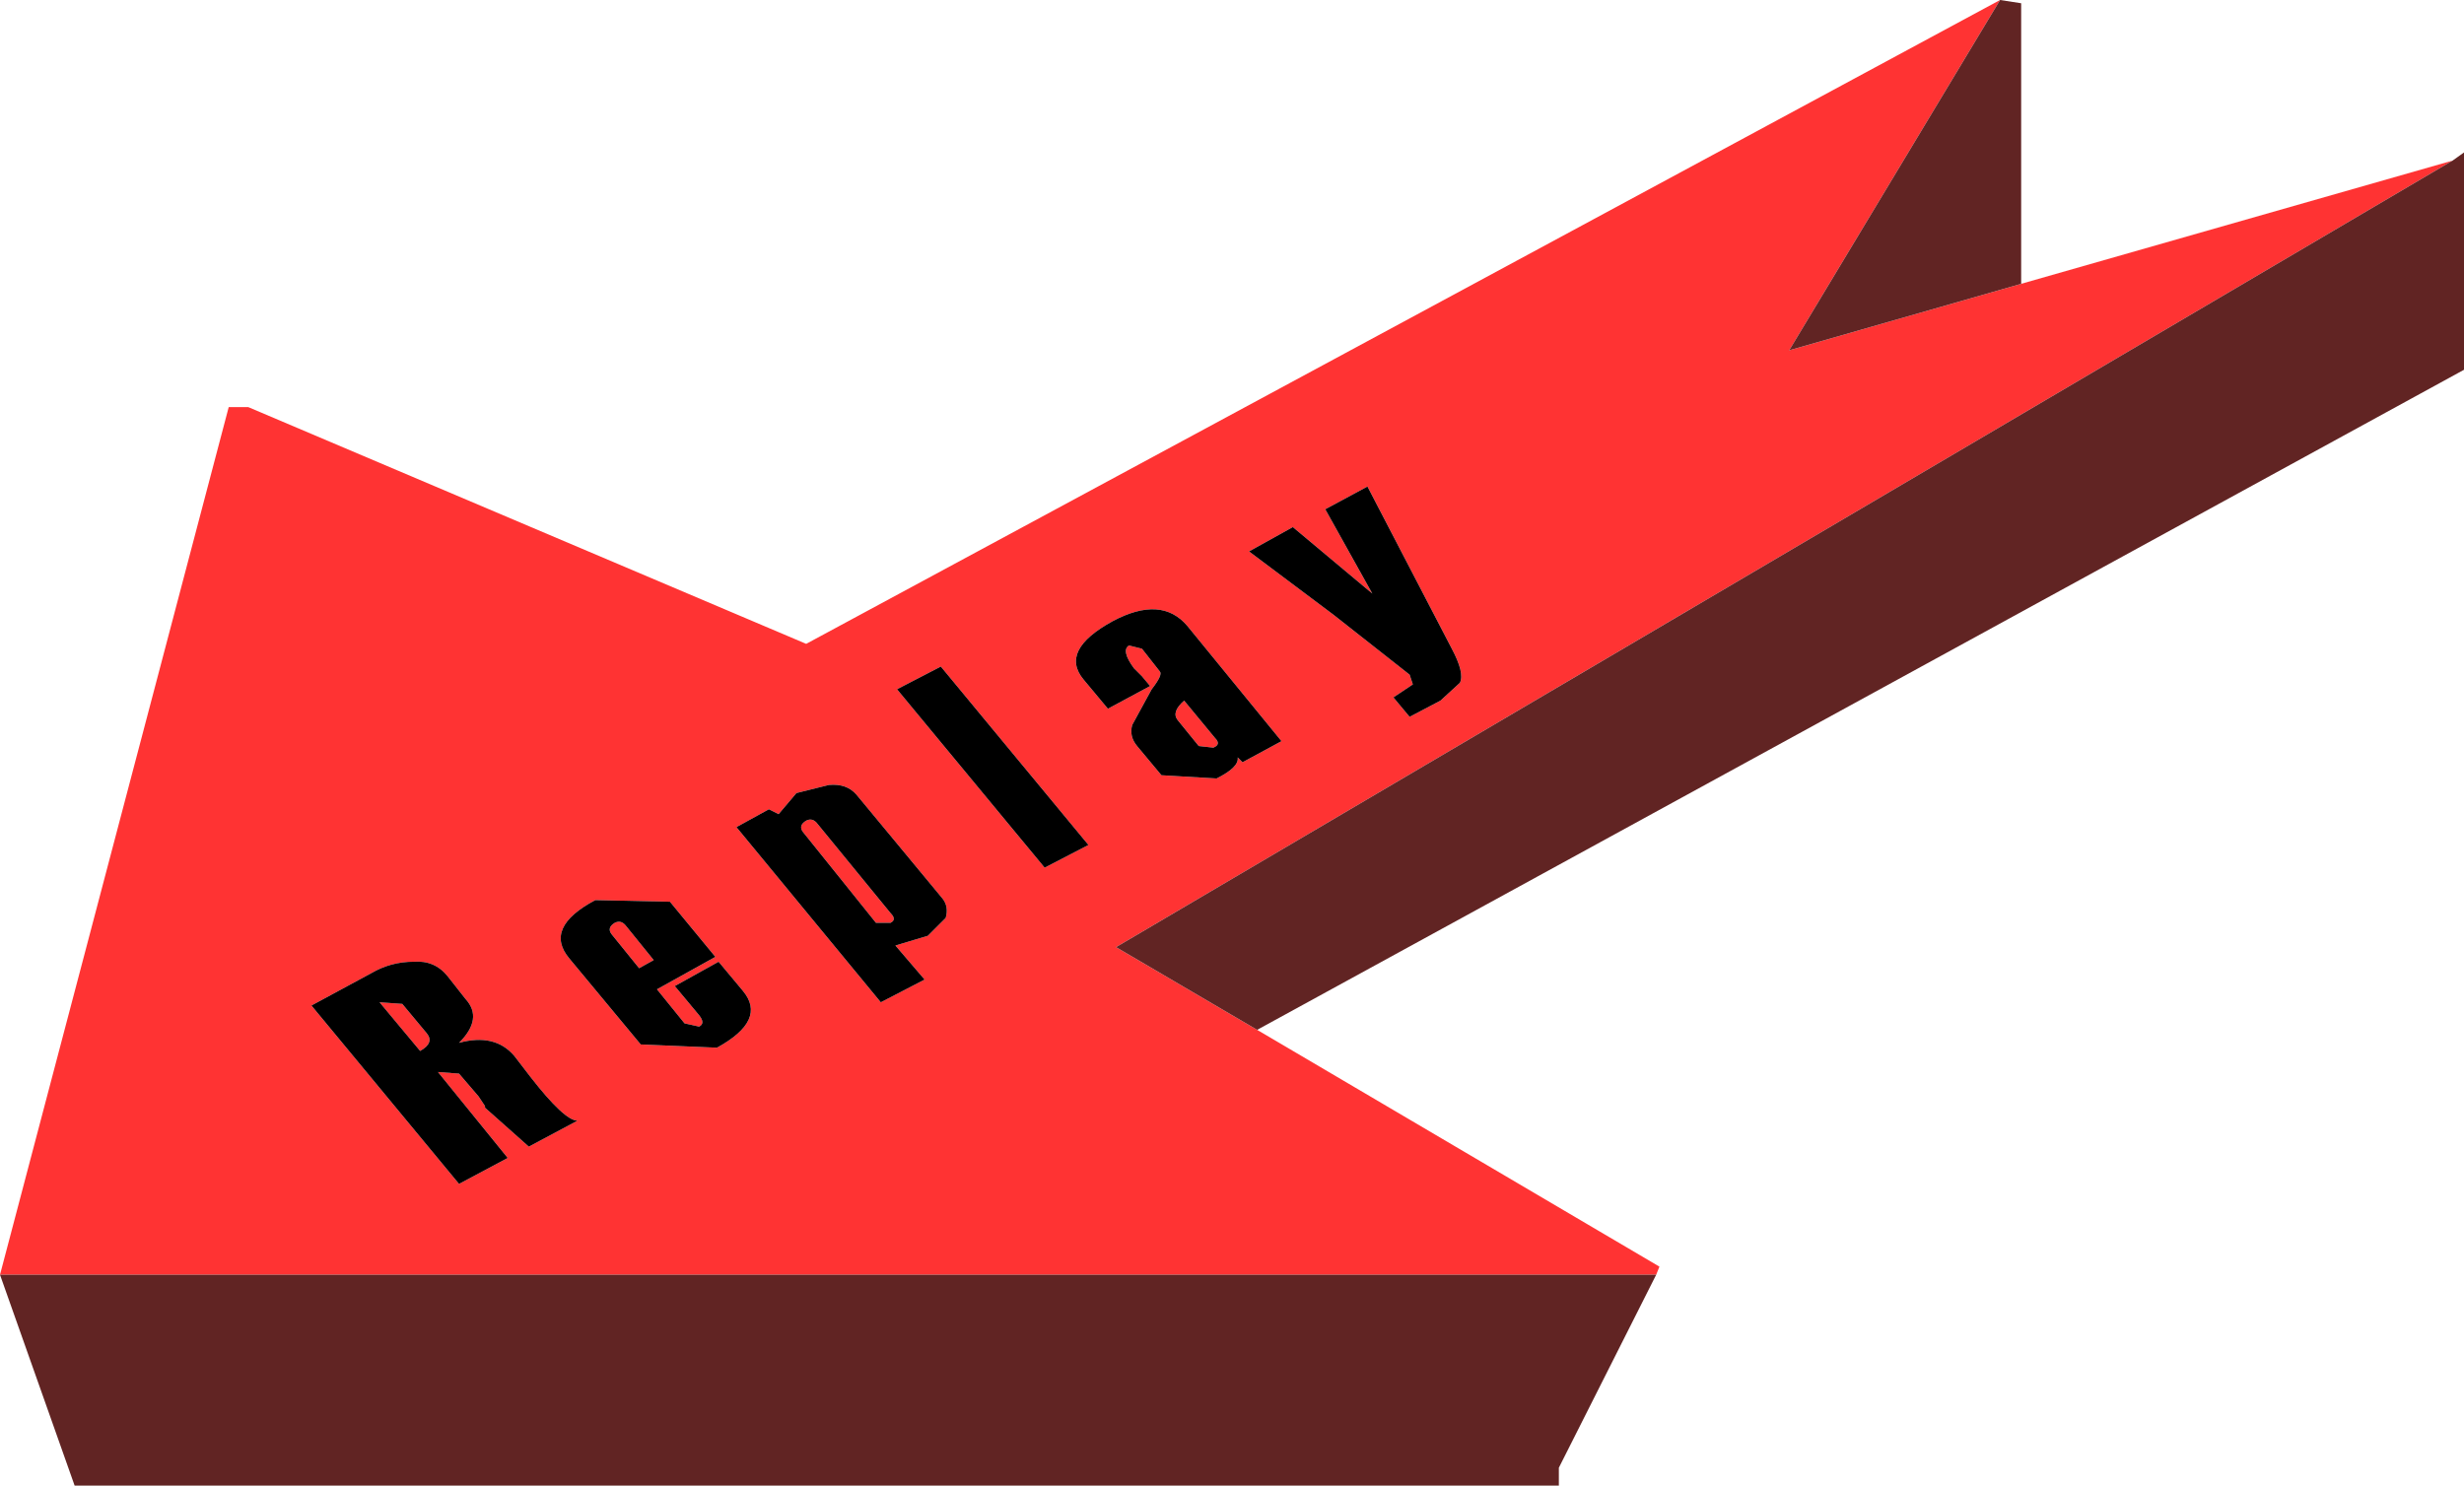
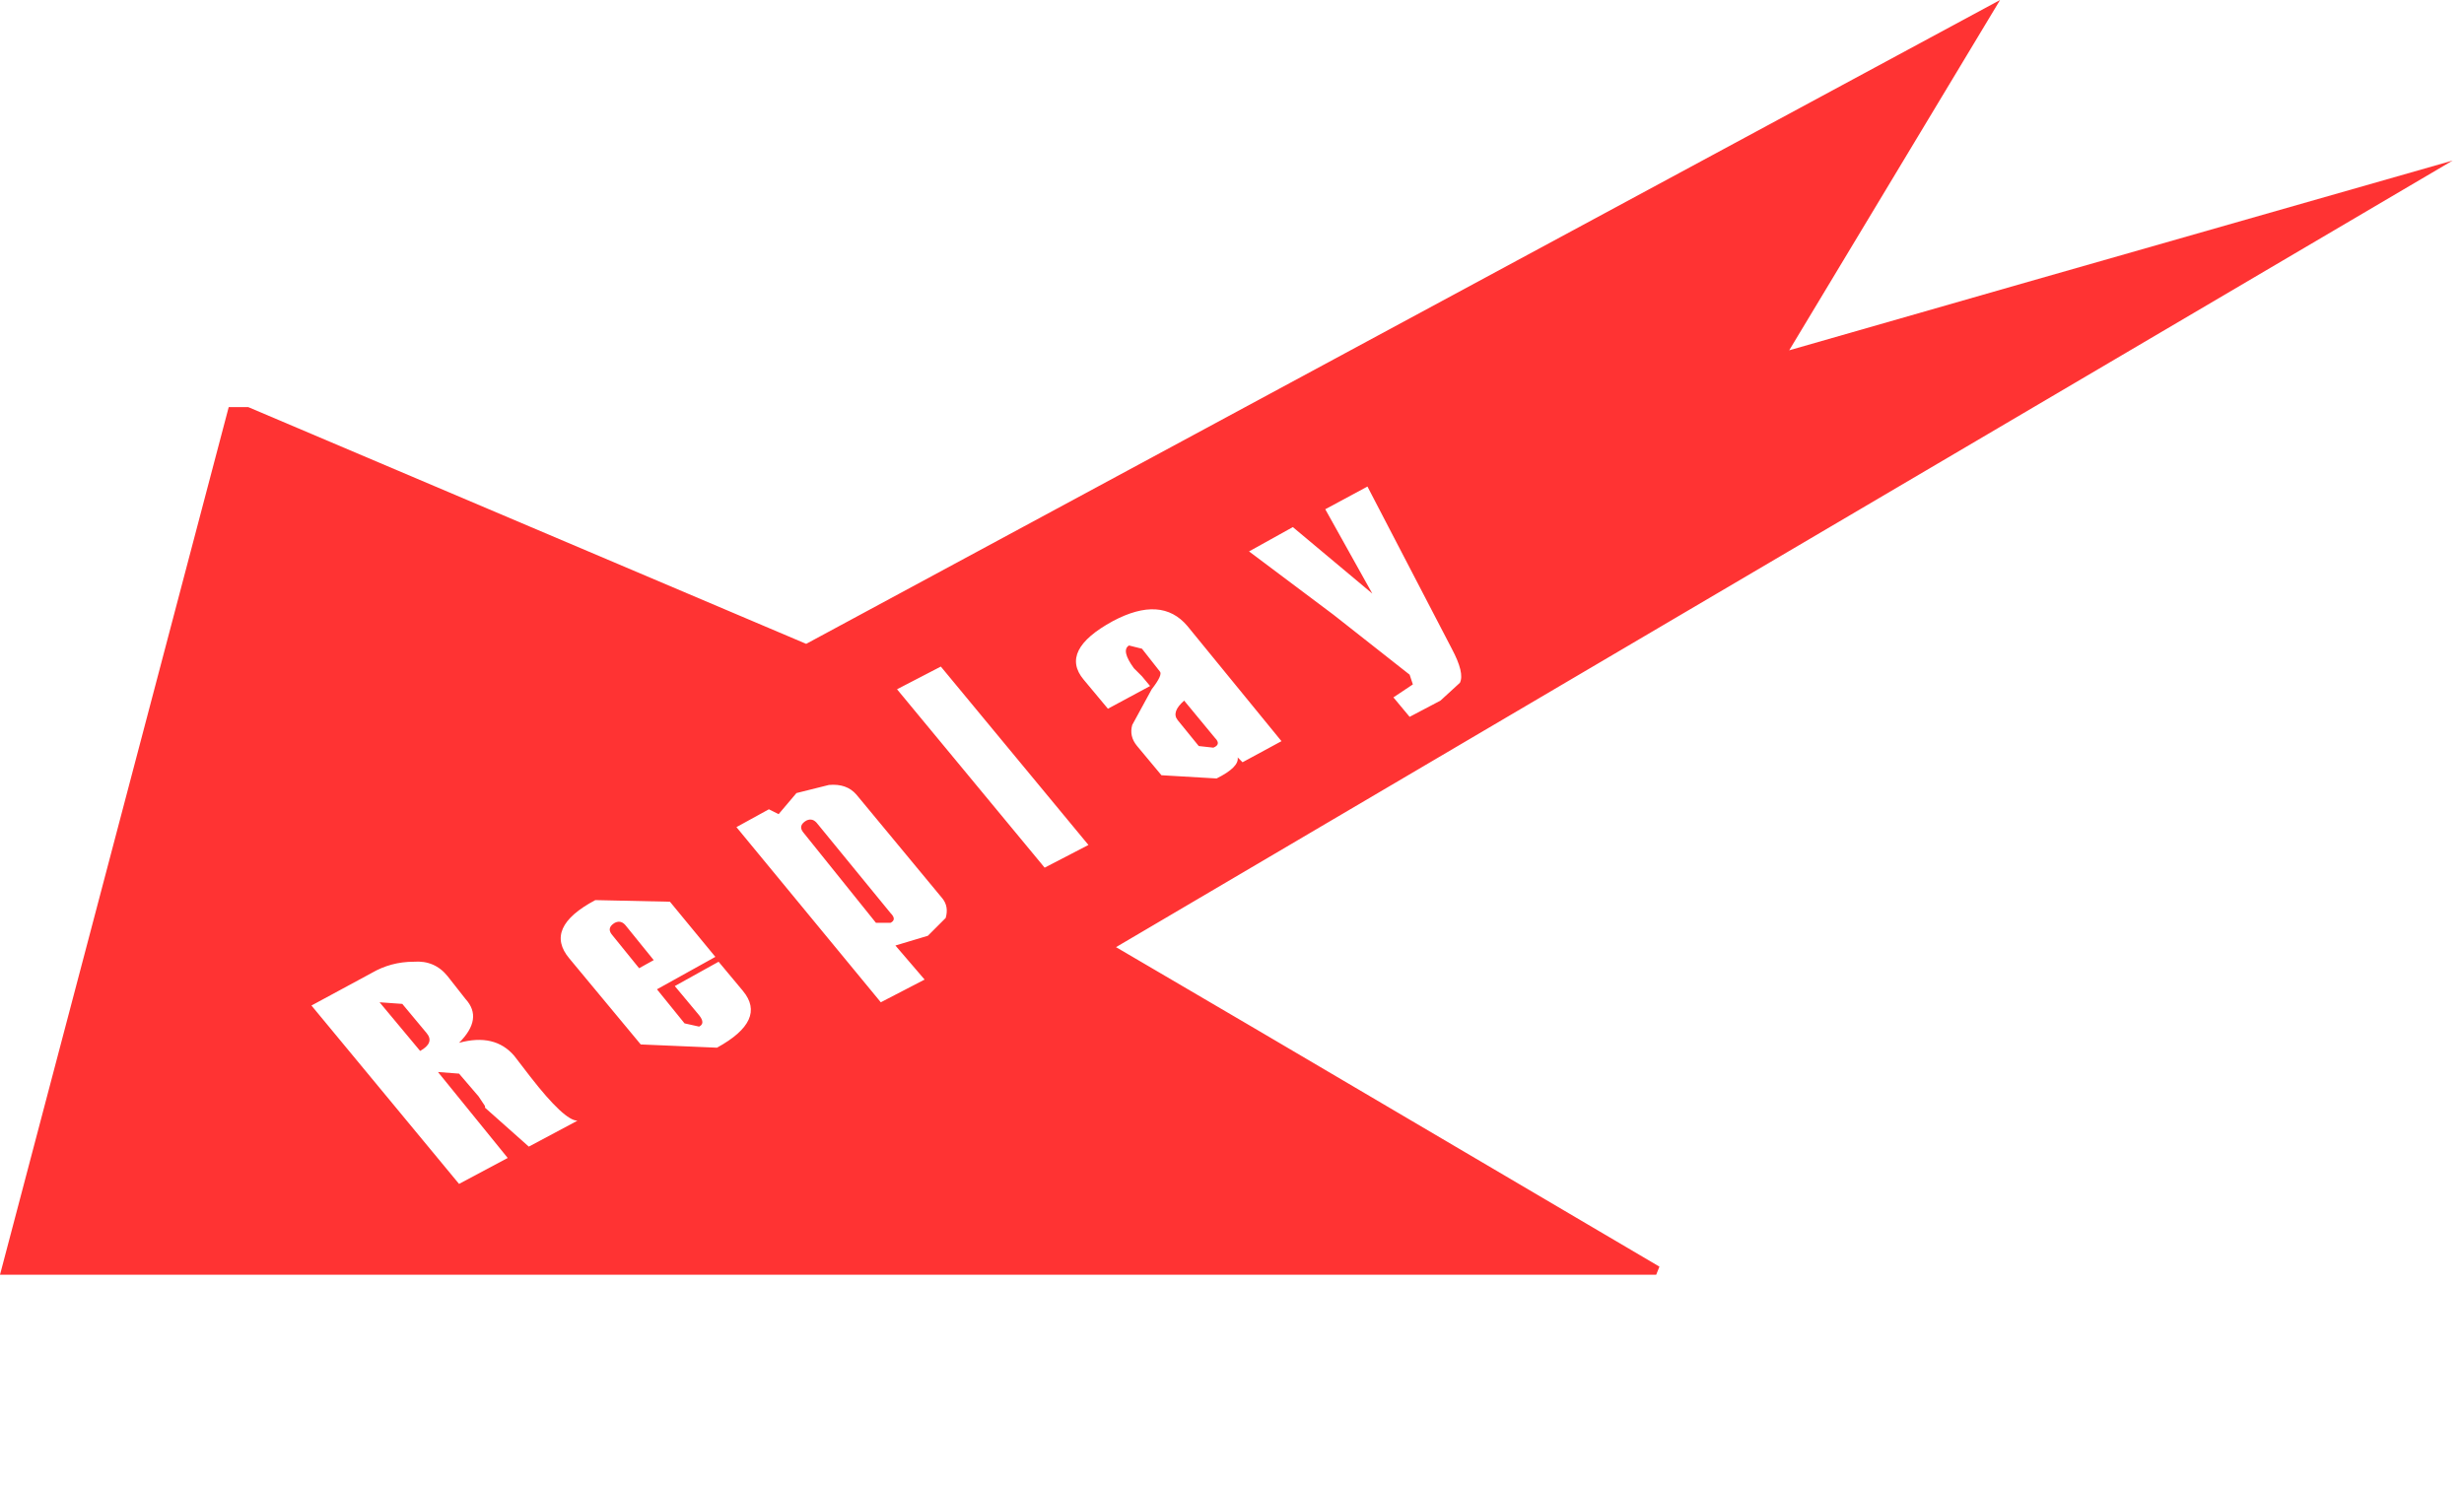
<svg xmlns="http://www.w3.org/2000/svg" height="45.8px" width="75.95px">
  <g transform="matrix(1.0, 0.0, 0.0, 1.0, 37.95, 22.9)">
    <path d="M4.2 -7.9 L2.9 -7.2 4.35 -4.6 1.9 -6.65 0.55 -5.9 3.15 -3.95 5.5 -2.1 5.6 -1.8 5.0 -1.4 5.5 -0.8 6.45 -1.3 7.05 -1.85 Q7.2 -2.15 6.8 -2.9 L4.2 -7.9 M24.35 -14.15 L37.65 -17.95 -3.55 6.3 0.8 8.85 13.2 16.15 13.1 16.4 -37.95 16.4 -30.9 -10.35 -30.3 -10.35 -13.1 -3.05 23.7 -22.9 17.2 -12.1 24.35 -14.15 M-26.25 8.0 L-25.55 8.05 -24.8 8.95 Q-24.55 9.25 -25.0 9.5 L-26.25 8.0 M-26.5 7.1 L-28.35 8.1 -23.8 13.6 -22.3 12.8 -24.45 10.15 -23.8 10.2 -23.2 10.9 -23.0 11.2 -23.0 11.25 -21.65 12.45 -20.15 11.65 Q-20.55 11.65 -21.6 10.3 L-22.1 9.65 Q-22.7 8.95 -23.8 9.25 -23.05 8.5 -23.6 7.9 L-24.15 7.2 Q-24.55 6.7 -25.2 6.75 -25.9 6.75 -26.5 7.1 M-19.0 5.55 Q-18.8 5.45 -18.65 5.65 L-17.8 6.7 -18.25 6.95 -19.1 5.9 Q-19.25 5.7 -19.0 5.55 M-17.3 4.9 L-19.6 4.85 Q-21.2 5.7 -20.4 6.65 L-18.2 9.3 -15.85 9.4 Q-14.3 8.55 -15.05 7.65 L-15.8 6.75 -17.15 7.5 -16.4 8.4 Q-16.2 8.65 -16.4 8.75 L-16.85 8.65 -17.7 7.6 -15.9 6.6 -17.3 4.9 M-13.1 2.4 Q-12.9 2.3 -12.75 2.5 L-10.5 5.25 Q-10.3 5.45 -10.5 5.55 L-10.95 5.55 -13.2 2.75 Q-13.35 2.55 -13.1 2.4 M-8.8 5.4 Q-8.7 5.05 -8.9 4.8 L-11.55 1.6 Q-11.85 1.25 -12.4 1.3 L-13.4 1.55 -13.95 2.2 -14.25 2.05 -15.25 2.6 -10.8 8.0 -9.45 7.3 -10.35 6.25 -9.35 5.95 -8.8 5.4 M-8.95 -2.35 L-10.3 -1.65 -5.75 3.85 -4.4 3.15 -8.95 -2.35 M-1.45 -1.3 L-0.5 -0.15 Q-0.3 0.05 -0.55 0.15 L-1.0 0.1 -1.65 -0.7 Q-1.85 -0.95 -1.45 -1.3 M0.2 0.45 L0.35 0.6 1.55 -0.05 -1.35 -3.6 Q-2.15 -4.55 -3.65 -3.75 -5.3 -2.85 -4.55 -1.95 L-3.8 -1.05 -2.5 -1.75 -2.75 -2.05 -3.0 -2.3 Q-3.4 -2.85 -3.15 -3.0 L-2.75 -2.9 -2.2 -2.2 Q-2.1 -2.1 -2.45 -1.65 L-3.05 -0.55 Q-3.15 -0.2 -2.9 0.1 L-2.15 1.0 -0.45 1.1 Q0.25 0.75 0.2 0.45" fill="#ff3333" fill-rule="evenodd" stroke="none" />
-     <path d="M4.2 -7.9 L6.8 -2.9 Q7.2 -2.15 7.05 -1.85 L6.45 -1.3 5.5 -0.8 5.0 -1.4 5.6 -1.8 5.5 -2.1 3.15 -3.95 0.55 -5.9 1.9 -6.65 4.35 -4.6 2.9 -7.2 4.2 -7.9 M0.2 0.45 Q0.25 0.75 -0.45 1.1 L-2.15 1.0 -2.9 0.1 Q-3.15 -0.2 -3.05 -0.55 L-2.45 -1.65 Q-2.1 -2.1 -2.2 -2.2 L-2.75 -2.9 -3.15 -3.0 Q-3.4 -2.85 -3.0 -2.3 L-2.75 -2.05 -2.5 -1.75 -3.8 -1.05 -4.55 -1.95 Q-5.3 -2.85 -3.65 -3.75 -2.15 -4.55 -1.35 -3.6 L1.55 -0.05 0.35 0.6 0.2 0.45 M-1.45 -1.3 Q-1.85 -0.95 -1.65 -0.7 L-1.0 0.1 -0.55 0.15 Q-0.3 0.05 -0.5 -0.15 L-1.45 -1.3 M-8.95 -2.35 L-4.4 3.15 -5.75 3.85 -10.3 -1.65 -8.95 -2.35 M-8.8 5.4 L-9.35 5.95 -10.35 6.25 -9.45 7.3 -10.8 8.0 -15.25 2.6 -14.25 2.05 -13.95 2.2 -13.4 1.55 -12.4 1.3 Q-11.85 1.25 -11.55 1.6 L-8.9 4.8 Q-8.7 5.05 -8.8 5.4 M-13.1 2.4 Q-13.35 2.55 -13.2 2.75 L-10.95 5.55 -10.5 5.55 Q-10.3 5.45 -10.5 5.25 L-12.75 2.5 Q-12.9 2.3 -13.1 2.4 M-17.3 4.9 L-15.9 6.6 -17.7 7.6 -16.85 8.65 -16.4 8.75 Q-16.2 8.65 -16.4 8.4 L-17.15 7.5 -15.8 6.75 -15.05 7.65 Q-14.3 8.55 -15.85 9.4 L-18.2 9.3 -20.4 6.65 Q-21.2 5.7 -19.6 4.85 L-17.3 4.9 M-19.0 5.55 Q-19.25 5.7 -19.1 5.9 L-18.25 6.95 -17.8 6.7 -18.65 5.65 Q-18.8 5.45 -19.0 5.55 M-26.5 7.1 Q-25.9 6.75 -25.2 6.75 -24.55 6.7 -24.15 7.2 L-23.6 7.9 Q-23.05 8.5 -23.8 9.25 -22.7 8.95 -22.1 9.65 L-21.6 10.3 Q-20.55 11.65 -20.15 11.65 L-21.65 12.45 -23.0 11.25 -23.0 11.2 -23.2 10.9 -23.8 10.2 -24.45 10.15 -22.3 12.8 -23.8 13.6 -28.35 8.1 -26.5 7.1 M-26.25 8.0 L-25.0 9.5 Q-24.55 9.25 -24.8 8.95 L-25.55 8.05 -26.25 8.0" fill="#000000" fill-rule="evenodd" stroke="none" />
-     <path d="M37.65 -17.95 L38.0 -18.2 38.0 -11.5 0.8 8.85 -3.55 6.3 37.65 -17.95 M13.1 16.4 L10.1 22.35 10.1 22.9 -35.65 22.9 -37.95 16.4 13.1 16.4 M23.7 -22.9 L24.35 -22.8 24.35 -14.15 17.2 -12.1 23.7 -22.9" fill="#612423" fill-rule="evenodd" stroke="none" />
  </g>
</svg>